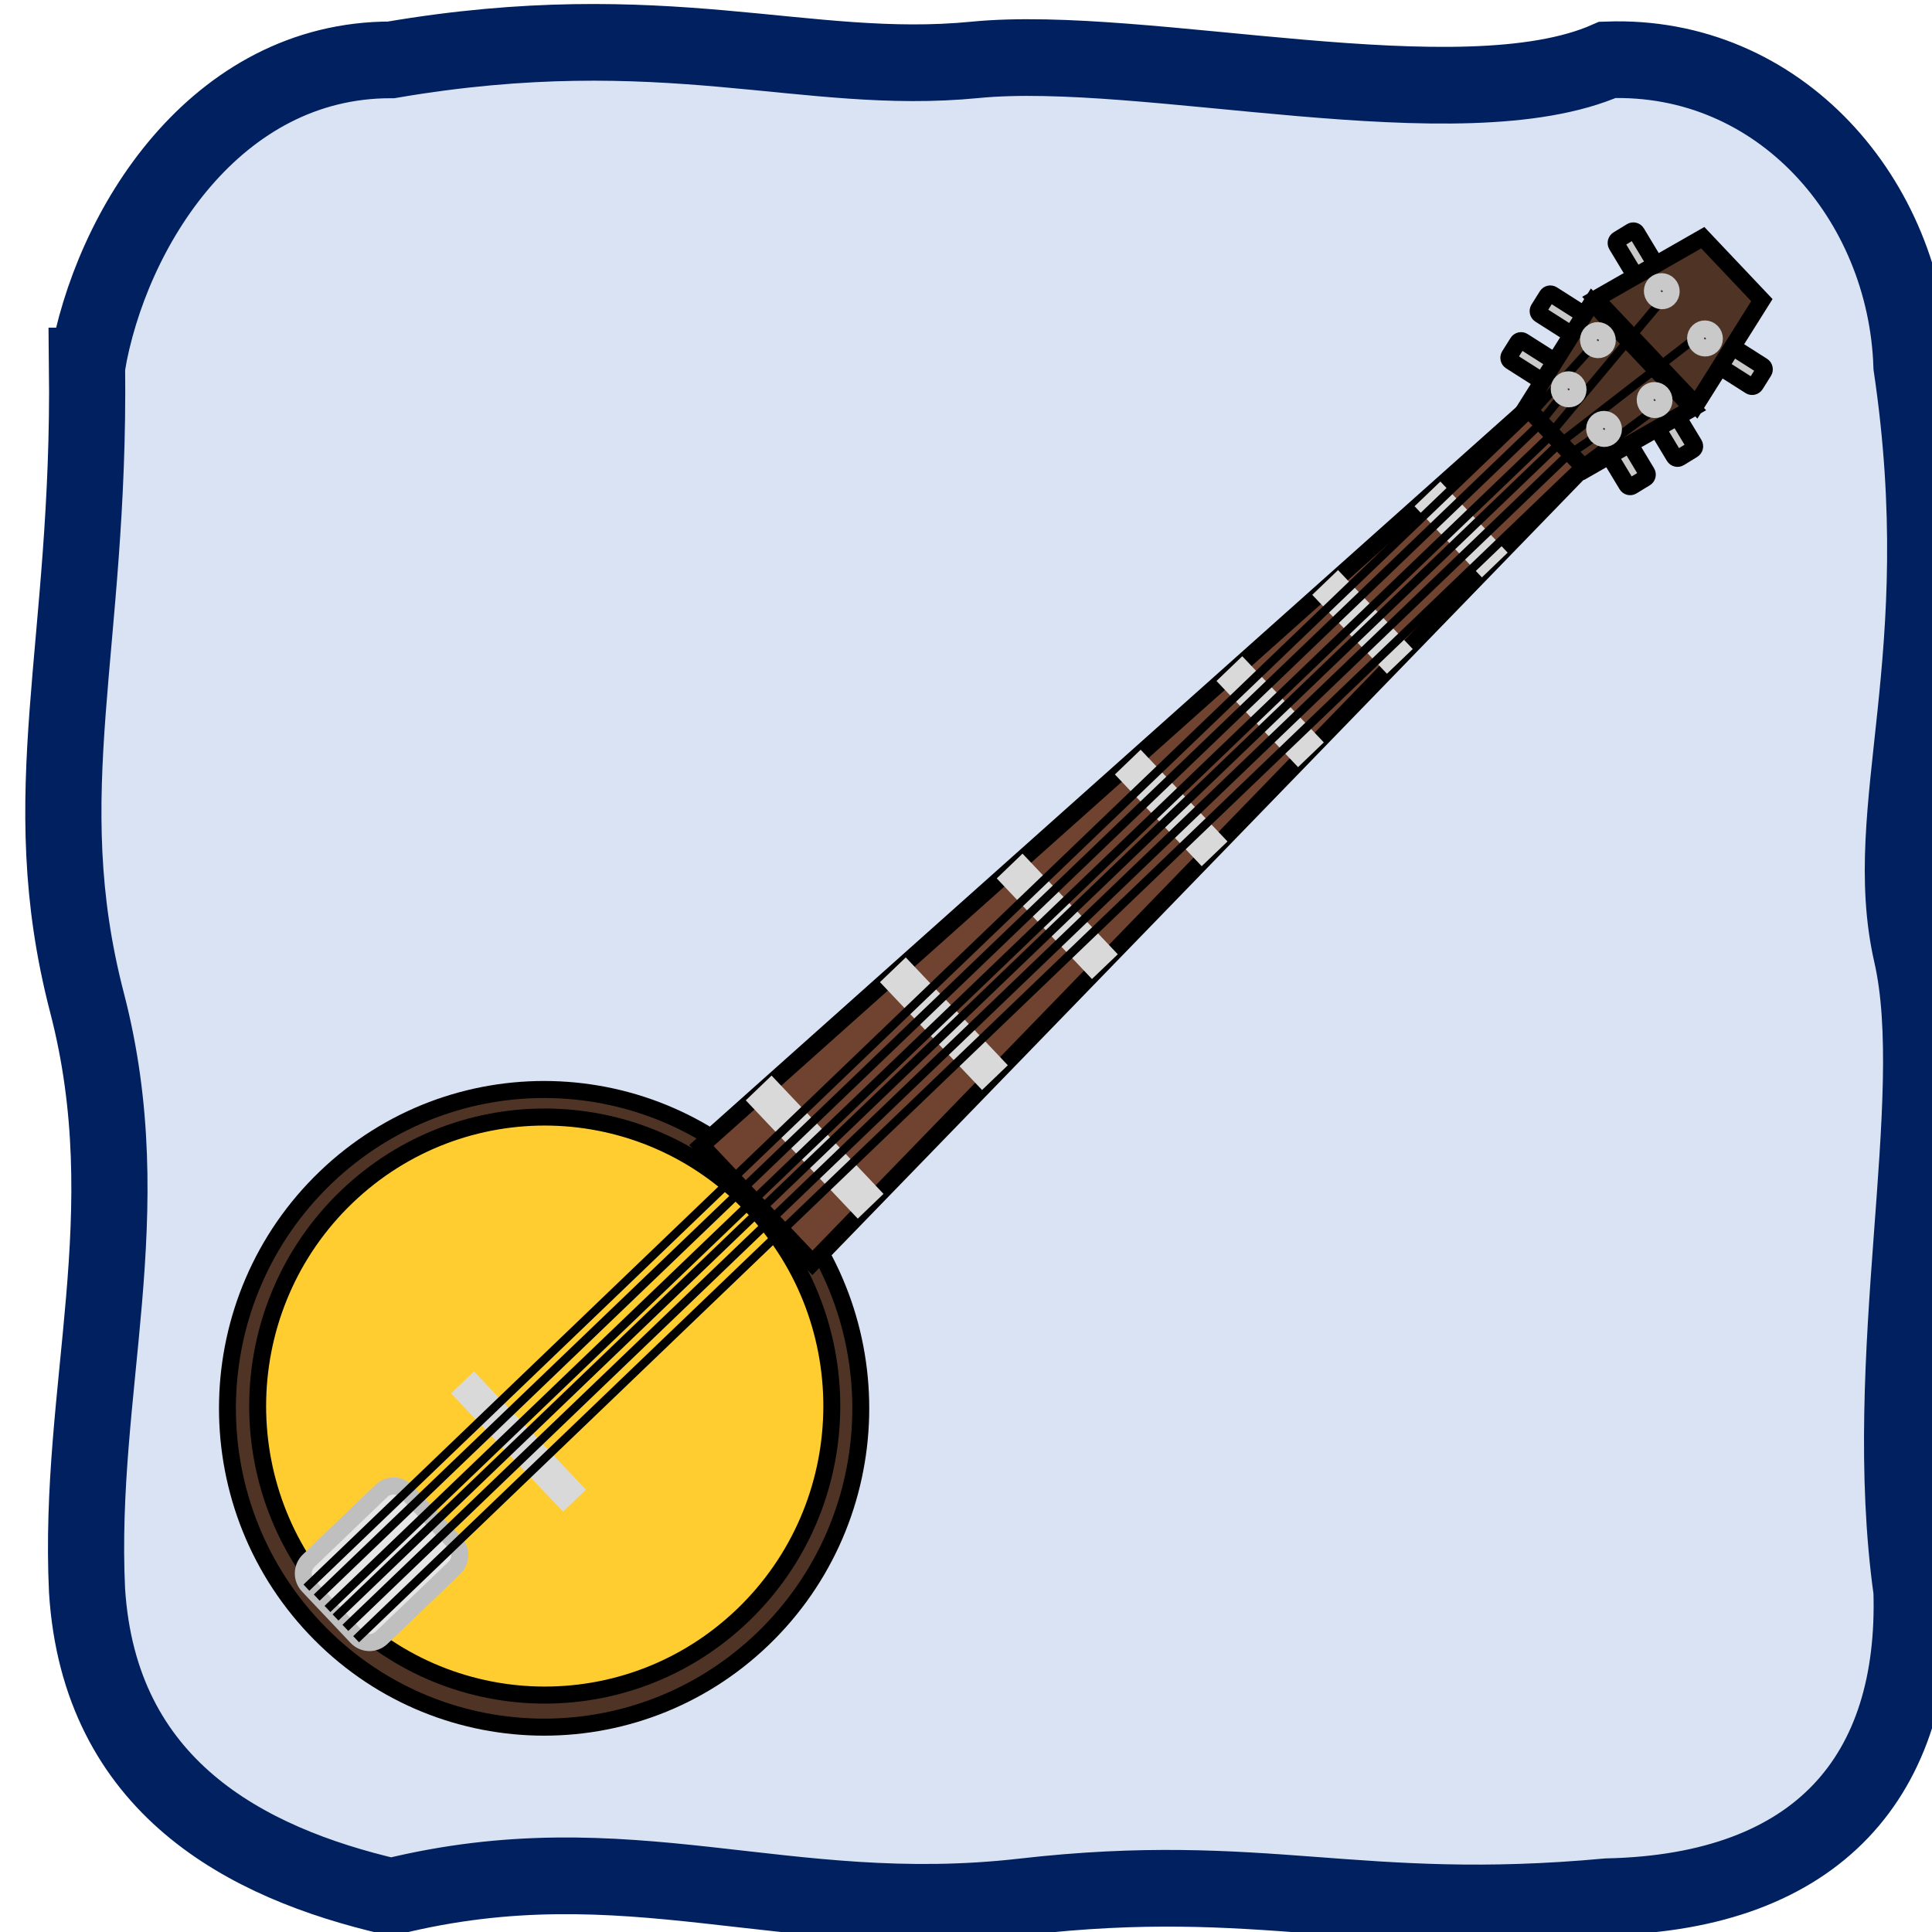
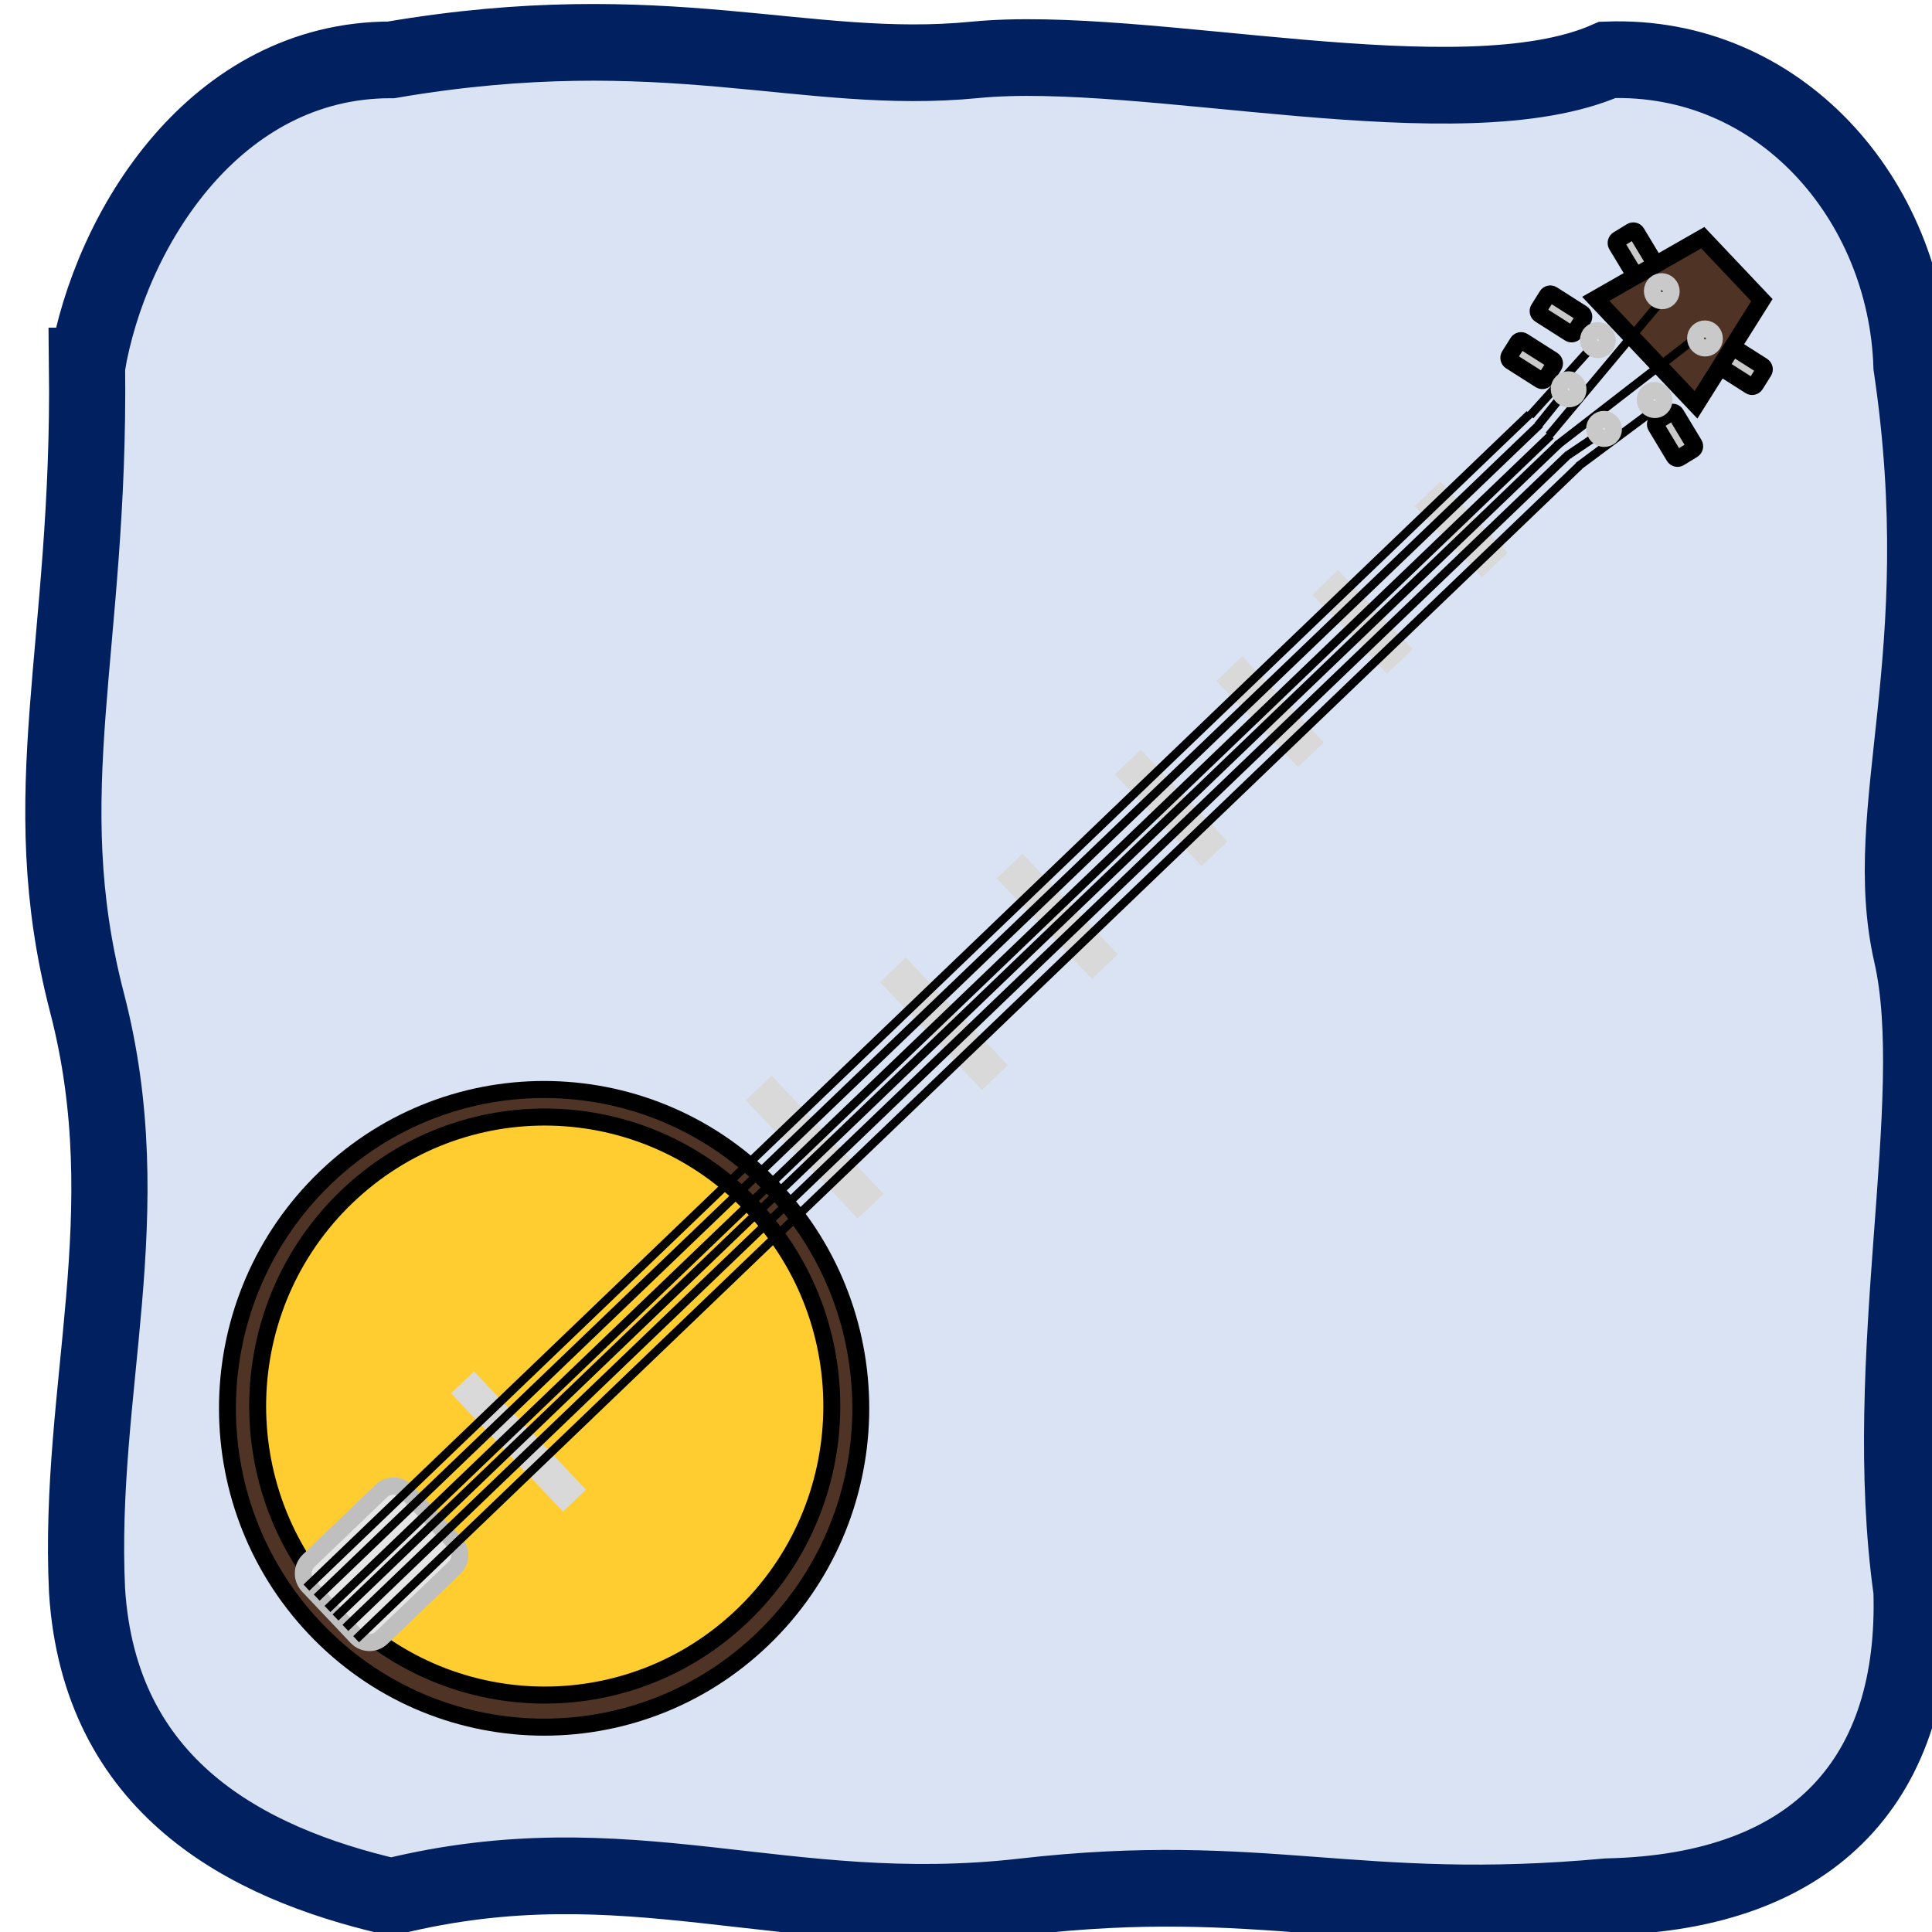
<svg xmlns="http://www.w3.org/2000/svg" xmlns:ns1="http://sodipodi.sourceforge.net/DTD/sodipodi-0.dtd" xmlns:ns2="http://www.inkscape.org/namespaces/inkscape" width="76.899" height="76.91" xml:space="preserve" overflow="hidden" version="1.1" id="svg89" ns1:docname="2023-HU-03_answer_D.svg">
  <ns1:namedview id="namedview91" pagecolor="#ffffff" bordercolor="#000000" borderopacity="0.25" ns2:showpageshadow="2" ns2:pageopacity="0.0" ns2:pagecheckerboard="0" ns2:deskcolor="#d1d1d1" showgrid="false" />
  <defs id="defs5">
    <clipPath id="clip0">
      <rect x="2236" y="365" width="526" height="522" id="rect2" />
    </clipPath>
  </defs>
  <g clip-path="url(#clip0)" transform="matrix(0.147,0,0,0.148,-327.8,-53.931)" id="g87">
    <path d="m 2253.5,462.835 c 0.17,-49.886 43.59,-77.928 82.34,-82.335 39.16,-3.991 103.98,14.703 164.66,0 60.68,-14.703 96.2,10.553 164.67,0 49.27,0.857 82.61,23.325 82.33,82.335 4.92,44.599 -9.48,85.522 0,154.785 9.48,69.264 -13.06,106.026 0,174.545 -4.47,48.601 -40.95,80.373 -82.33,82.335 -51.84,10.121 -109.39,-9.924 -164.67,0 -55.28,9.924 -122,-6.665 -164.66,0 -40.7,-7.86 -89.2,-31.486 -82.34,-82.335 -13.88,-76.016 18.66,-101.878 0,-164.665 -18.66,-62.787 6.66,-104.773 0,-164.665 z" fill="#dae3f3" fill-rule="evenodd" id="path7" />
    <path d="m 2253.5,462.835 c 6.32,-37.028 34.79,-82.399 82.34,-82.335 74.15,-12.569 112.09,4.489 158.07,0 45.98,-4.489 131.63,17.378 171.26,0 46.75,-1.67 80.85,37.648 82.33,82.335 11.78,78.958 -9.01,118.889 0,158.078 9.01,39.19 -8.86,108.396 0,171.252 1.54,49.61 -25.13,81.094 -82.33,82.335 -67.9,6.211 -92.89,-7.412 -158.08,0 -65.2,7.412 -106.85,-15.763 -171.25,0 -39.43,-9.091 -78.98,-29.615 -82.34,-82.335 -2.59,-54.298 14.86,-101.279 0,-158.078 -14.86,-56.8 0.88,-95.128 0,-171.252 z" stroke="#002060" stroke-width="20.625" stroke-miterlimit="8" fill="none" fill-rule="evenodd" id="path9" />
    <path d="m 2315.19,802.299 c -32.67,-34.283 -31.36,-88.557 2.92,-121.224 34.29,-32.667 88.56,-31.356 121.23,2.927 32.66,34.284 31.35,88.558 -2.93,121.224 -34.28,32.667 -88.56,31.357 -121.22,-2.927 z" stroke="#000000" stroke-width="4.583" stroke-miterlimit="8" fill="#4f3425" fill-rule="evenodd" id="path11" />
    <path d="m 2321.15,796.162 c -29.61,-31.079 -28.42,-80.28 2.66,-109.893 31.08,-29.614 80.28,-28.426 109.89,2.653 29.61,31.08 28.43,80.281 -2.65,109.894 -31.08,29.614 -80.28,28.425 -109.9,-2.654 z" stroke="#000000" stroke-width="4.583" stroke-miterlimit="8" fill="#ffcd2f" fill-rule="evenodd" id="path13" />
-     <path d="m 2419.85,672.472 225.8,-200.102 15.03,15.774 -210.77,215.875 z" stroke="#000000" stroke-width="4.583" stroke-miterlimit="8" fill="#6f432f" fill-rule="evenodd" id="path15" />
    <path d="m 2313.37,790.852 c -1.82,-1.907 -1.75,-4.927 0.16,-6.744 l 19.69,-18.76 c 1.91,-1.817 4.93,-1.744 6.74,0.163 l 13.17,13.814 c 1.81,1.907 1.74,4.927 -0.17,6.744 l -19.68,18.76 c -1.91,1.817 -4.93,1.744 -6.75,-0.163 z" stroke="#bfbfbf" stroke-width="4.583" stroke-miterlimit="8" fill="#e7e6e6" fill-rule="evenodd" id="path17" />
    <path d="m 2355.31,739.205 2.89,-2.749 27.15,28.497 -2.89,2.748 z" stroke="#d9d9d9" stroke-width="4.583" stroke-miterlimit="8" fill="#d9d9d9" fill-rule="evenodd" id="path19" />
    <path d="m 2435.11,660.397 3.66,-3.49 27.15,28.496 -3.66,3.491 z" stroke="#d9d9d9" stroke-width="4.583" stroke-miterlimit="8" fill="#d9d9d9" fill-rule="evenodd" id="path21" />
    <path d="m 2471.44,628.613 3.67,-3.491 24.47,25.687 -3.66,3.491 z" stroke="#d9d9d9" stroke-width="4.583" stroke-miterlimit="8" fill="#d9d9d9" fill-rule="evenodd" id="path23" />
    <path d="m 2503.06,600.708 3.66,-3.491 22.63,23.747 -3.67,3.49 z" stroke="#d9d9d9" stroke-width="4.583" stroke-miterlimit="8" fill="#d9d9d9" fill-rule="evenodd" id="path25" />
    <path d="m 2535.05,572.757 3.66,-3.491 20.35,21.355 -3.67,3.491 z" stroke="#d9d9d9" stroke-width="4.583" stroke-miterlimit="8" fill="#d9d9d9" fill-rule="evenodd" id="path27" />
    <path d="m 2562.56,547.618 3.66,-3.491 18.92,19.855 -3.66,3.49 z" stroke="#d9d9d9" stroke-width="4.583" stroke-miterlimit="8" fill="#d9d9d9" fill-rule="evenodd" id="path29" />
    <path d="m 2588.49,524.449 3.66,-3.491 17.07,17.909 -3.67,3.491 z" stroke="#d9d9d9" stroke-width="4.583" stroke-miterlimit="8" fill="#d9d9d9" fill-rule="evenodd" id="path31" />
    <path d="m 2616.19,500.627 3.67,-3.49 15.06,15.809 -3.66,3.491 z" stroke="#d9d9d9" stroke-width="4.583" stroke-miterlimit="8" fill="#d9d9d9" fill-rule="evenodd" id="path33" />
    <path d="M 2312.9,791.375 2644.11,475.781" stroke="#000000" stroke-width="2.292" stroke-miterlimit="8" fill="none" fill-rule="evenodd" id="path35" />
    <path d="M 2315.69,794.052 2646.9,478.458" stroke="#000000" stroke-width="2.292" stroke-miterlimit="8" fill="none" fill-rule="evenodd" id="path37" />
    <path d="M 2318.6,797.105 2649.81,481.51" stroke="#000000" stroke-width="2.292" stroke-miterlimit="8" fill="none" fill-rule="evenodd" id="path39" />
    <path d="M 2320.78,799.395 2652,483.8" stroke="#000000" stroke-width="2.292" stroke-miterlimit="8" fill="none" fill-rule="evenodd" id="path41" />
    <path d="M 2323.45,802.193 2654.66,486.599" stroke="#000000" stroke-width="2.292" stroke-miterlimit="8" fill="none" fill-rule="evenodd" id="path43" />
    <path d="M 2326.36,805.246 2657.57,489.652" stroke="#000000" stroke-width="2.292" stroke-miterlimit="8" fill="none" fill-rule="evenodd" id="path45" />
    <path d="m 2638.96,461.521 c -0.49,-0.311 -0.64,-0.962 -0.33,-1.454 l 2.26,-3.565 c 0.31,-0.492 0.96,-0.639 1.45,-0.328 l 8.02,5.068 c 0.49,0.311 0.64,0.962 0.33,1.454 l -2.25,3.565 c -0.32,0.492 -0.97,0.639 -1.46,0.328 z" stroke="#000000" stroke-width="4.583" stroke-miterlimit="8" fill="#c9c9c9" fill-rule="evenodd" id="path47" />
    <path d="m 2646.89,448.965 c -0.49,-0.311 -0.64,-0.962 -0.33,-1.454 l 2.25,-3.565 c 0.31,-0.492 0.96,-0.639 1.46,-0.328 l 8.02,5.068 c 0.49,0.311 0.64,0.962 0.33,1.454 l -2.26,3.565 c -0.31,0.492 -0.96,0.639 -1.45,0.328 z" stroke="#000000" stroke-width="4.583" stroke-miterlimit="8" fill="#c9c9c9" fill-rule="evenodd" id="path49" />
    <path d="m 2667.67,430.289 c -0.3,-0.498 -0.14,-1.147 0.36,-1.449 l 3.6,-2.188 c 0.5,-0.302 1.15,-0.144 1.45,0.354 l 4.92,8.111 c 0.31,0.497 0.15,1.146 -0.35,1.448 l -3.6,2.188 c -0.5,0.302 -1.15,0.144 -1.45,-0.354 z" stroke="#000000" stroke-width="4.583" stroke-miterlimit="8" fill="#c9c9c9" fill-rule="evenodd" id="path51" />
-     <path d="m 2665.49,486.667 c -0.3,-0.498 -0.14,-1.146 0.36,-1.448 l 3.6,-2.188 c 0.5,-0.303 1.15,-0.144 1.45,0.354 l 4.92,8.11 c 0.31,0.498 0.15,1.146 -0.35,1.449 l -3.61,2.188 c -0.49,0.302 -1.14,0.143 -1.44,-0.354 z" stroke="#000000" stroke-width="4.583" stroke-miterlimit="8" fill="#c9c9c9" fill-rule="evenodd" id="path53" />
    <path d="m 2678.32,479.051 c -0.31,-0.498 -0.15,-1.146 0.35,-1.448 l 3.61,-2.189 c 0.49,-0.302 1.14,-0.143 1.44,0.354 l 4.93,8.111 c 0.3,0.498 0.14,1.146 -0.36,1.448 l -3.6,2.189 c -0.5,0.302 -1.15,0.143 -1.45,-0.355 z" stroke="#000000" stroke-width="4.583" stroke-miterlimit="8" fill="#c9c9c9" fill-rule="evenodd" id="path55" />
    <path d="m 2695.77,463.107 c -0.49,-0.311 -0.64,-0.962 -0.33,-1.454 l 2.25,-3.565 c 0.32,-0.493 0.97,-0.639 1.46,-0.328 l 8.02,5.068 c 0.49,0.311 0.64,0.962 0.33,1.454 l -2.25,3.565 c -0.32,0.492 -0.97,0.639 -1.46,0.328 z" stroke="#000000" stroke-width="4.583" stroke-miterlimit="8" fill="#c9c9c9" fill-rule="evenodd" id="path57" />
    <path d="m 2662.01,444.771 28.98,-16.45 16,16.793 -17.83,28.153 z" stroke="#000000" stroke-width="4.583" stroke-miterlimit="8" fill="#4f3425" fill-rule="evenodd" id="path59" />
-     <path d="m 2688.21,474.176 -28.98,16.451 -16,-16.794 17.83,-28.153 z" stroke="#000000" stroke-width="4.583" stroke-miterlimit="8" fill="#4f3425" fill-rule="evenodd" id="path61" />
    <path d="M 0,0 24.451,1.753" stroke="#000000" stroke-width="2.292" stroke-miterlimit="8" fill="none" fill-rule="evenodd" transform="matrix(0.724,-0.69,-0.69,-0.724,2644.26,476.126)" id="path63" />
    <path d="m 2660.76,457.617 c -0.99,-1.032 -0.96,-2.651 0.05,-3.615 1.01,-0.964 2.63,-0.908 3.61,0.124 0.99,1.033 0.96,2.651 -0.05,3.615 -1.01,0.964 -2.63,0.909 -3.61,-0.124 z m 0,0 c 0.98,1.033 2.6,1.088 3.61,0.124 1.01,-0.964 1.04,-2.582 0.05,-3.615 -0.98,-1.032 -2.6,-1.088 -3.61,-0.124 -1.01,0.964 -1.04,2.583 -0.05,3.615 z" stroke="#c9c9c9" stroke-width="4.583" stroke-miterlimit="8" fill="#c9c9c9" fill-rule="evenodd" id="path65" />
    <path d="M 0,0 46.543,5.136" stroke="#000000" stroke-width="2.292" stroke-miterlimit="8" fill="none" fill-rule="evenodd" transform="matrix(0.724,-0.69,-0.69,-0.724,2649.35,481.468)" id="path67" />
    <path d="M 0,0 10.236,1.334" stroke="#000000" stroke-width="2.292" stroke-miterlimit="8" fill="none" fill-rule="evenodd" transform="matrix(0.724,-0.69,-0.69,-0.724,2646.35,478.871)" id="path69" />
    <path d="m 2651.44,484.221 37.59,-28.887" stroke="#000000" stroke-width="2.292" stroke-miterlimit="8" fill="none" fill-rule="evenodd" id="path71" />
    <path d="m 2654.55,486.767 7.87,-5.271" stroke="#000000" stroke-width="2.292" stroke-miterlimit="8" fill="none" fill-rule="evenodd" id="path73" />
    <path d="m 2657.27,489.814 20.64,-15.27" stroke="#000000" stroke-width="2.292" stroke-miterlimit="8" fill="none" fill-rule="evenodd" id="path75" />
    <path d="m 2652.84,470.844 c -0.99,-1.032 -0.97,-2.651 0.05,-3.615 1.01,-0.964 2.63,-0.908 3.61,0.125 0.98,1.032 0.96,2.65 -0.05,3.614 -1.01,0.964 -2.63,0.909 -3.61,-0.124 z m 0,0 c 0.98,1.033 2.6,1.088 3.61,0.124 1.01,-0.964 1.03,-2.582 0.05,-3.614 -0.98,-1.033 -2.6,-1.089 -3.61,-0.125 -1.02,0.964 -1.04,2.583 -0.05,3.615 z" stroke="#c9c9c9" stroke-width="4.583" stroke-miterlimit="8" fill="#c9c9c9" fill-rule="evenodd" id="path77" />
    <path d="m 2678.06,444.458 c -0.99,-1.032 -0.96,-2.651 0.05,-3.615 1.01,-0.964 2.63,-0.908 3.61,0.125 0.99,1.032 0.96,2.651 -0.05,3.614 -1.01,0.964 -2.63,0.909 -3.61,-0.124 z m 0,0 c 0.98,1.033 2.6,1.088 3.61,0.124 1.01,-0.963 1.04,-2.582 0.05,-3.614 -0.98,-1.033 -2.6,-1.089 -3.61,-0.125 -1.01,0.964 -1.04,2.583 -0.05,3.615 z" stroke="#c9c9c9" stroke-width="4.583" stroke-miterlimit="8" fill="#c9c9c9" fill-rule="evenodd" id="path79" />
    <path d="m 2689.76,457.168 c -0.99,-1.033 -0.97,-2.651 0.05,-3.615 1.01,-0.964 2.63,-0.909 3.61,0.124 0.98,1.032 0.96,2.651 -0.05,3.615 -1.01,0.964 -2.63,0.908 -3.61,-0.124 z m 0,0 c 0.98,1.032 2.6,1.088 3.61,0.124 1.01,-0.964 1.03,-2.583 0.05,-3.615 -0.98,-1.033 -2.6,-1.088 -3.61,-0.124 -1.02,0.964 -1.04,2.582 -0.05,3.615 z" stroke="#c9c9c9" stroke-width="4.583" stroke-miterlimit="8" fill="#c9c9c9" fill-rule="evenodd" id="path81" />
    <path d="m 2676.11,473.733 c -0.98,-1.033 -0.96,-2.651 0.05,-3.615 1.02,-0.964 2.63,-0.908 3.62,0.124 0.98,1.033 0.96,2.651 -0.05,3.615 -1.01,0.964 -2.63,0.908 -3.62,-0.124 z m 0,0 c 0.99,1.032 2.61,1.088 3.62,0.124 1.01,-0.964 1.03,-2.582 0.05,-3.615 -0.99,-1.032 -2.6,-1.088 -3.62,-0.124 -1.01,0.964 -1.03,2.582 -0.05,3.615 z" stroke="#c9c9c9" stroke-width="4.583" stroke-miterlimit="8" fill="#c9c9c9" fill-rule="evenodd" id="path83" />
    <path d="m 2662.42,481.496 c -0.98,-1.033 -0.96,-2.651 0.05,-3.615 1.01,-0.964 2.63,-0.908 3.62,0.124 0.98,1.033 0.96,2.651 -0.05,3.615 -1.02,0.964 -2.63,0.909 -3.62,-0.124 z m 0,0 c 0.99,1.033 2.6,1.088 3.62,0.124 1.01,-0.964 1.03,-2.582 0.05,-3.615 -0.99,-1.032 -2.61,-1.088 -3.62,-0.124 -1.01,0.964 -1.03,2.582 -0.05,3.615 z" stroke="#c9c9c9" stroke-width="4.583" stroke-miterlimit="8" fill="#c9c9c9" fill-rule="evenodd" id="path85" />
  </g>
</svg>